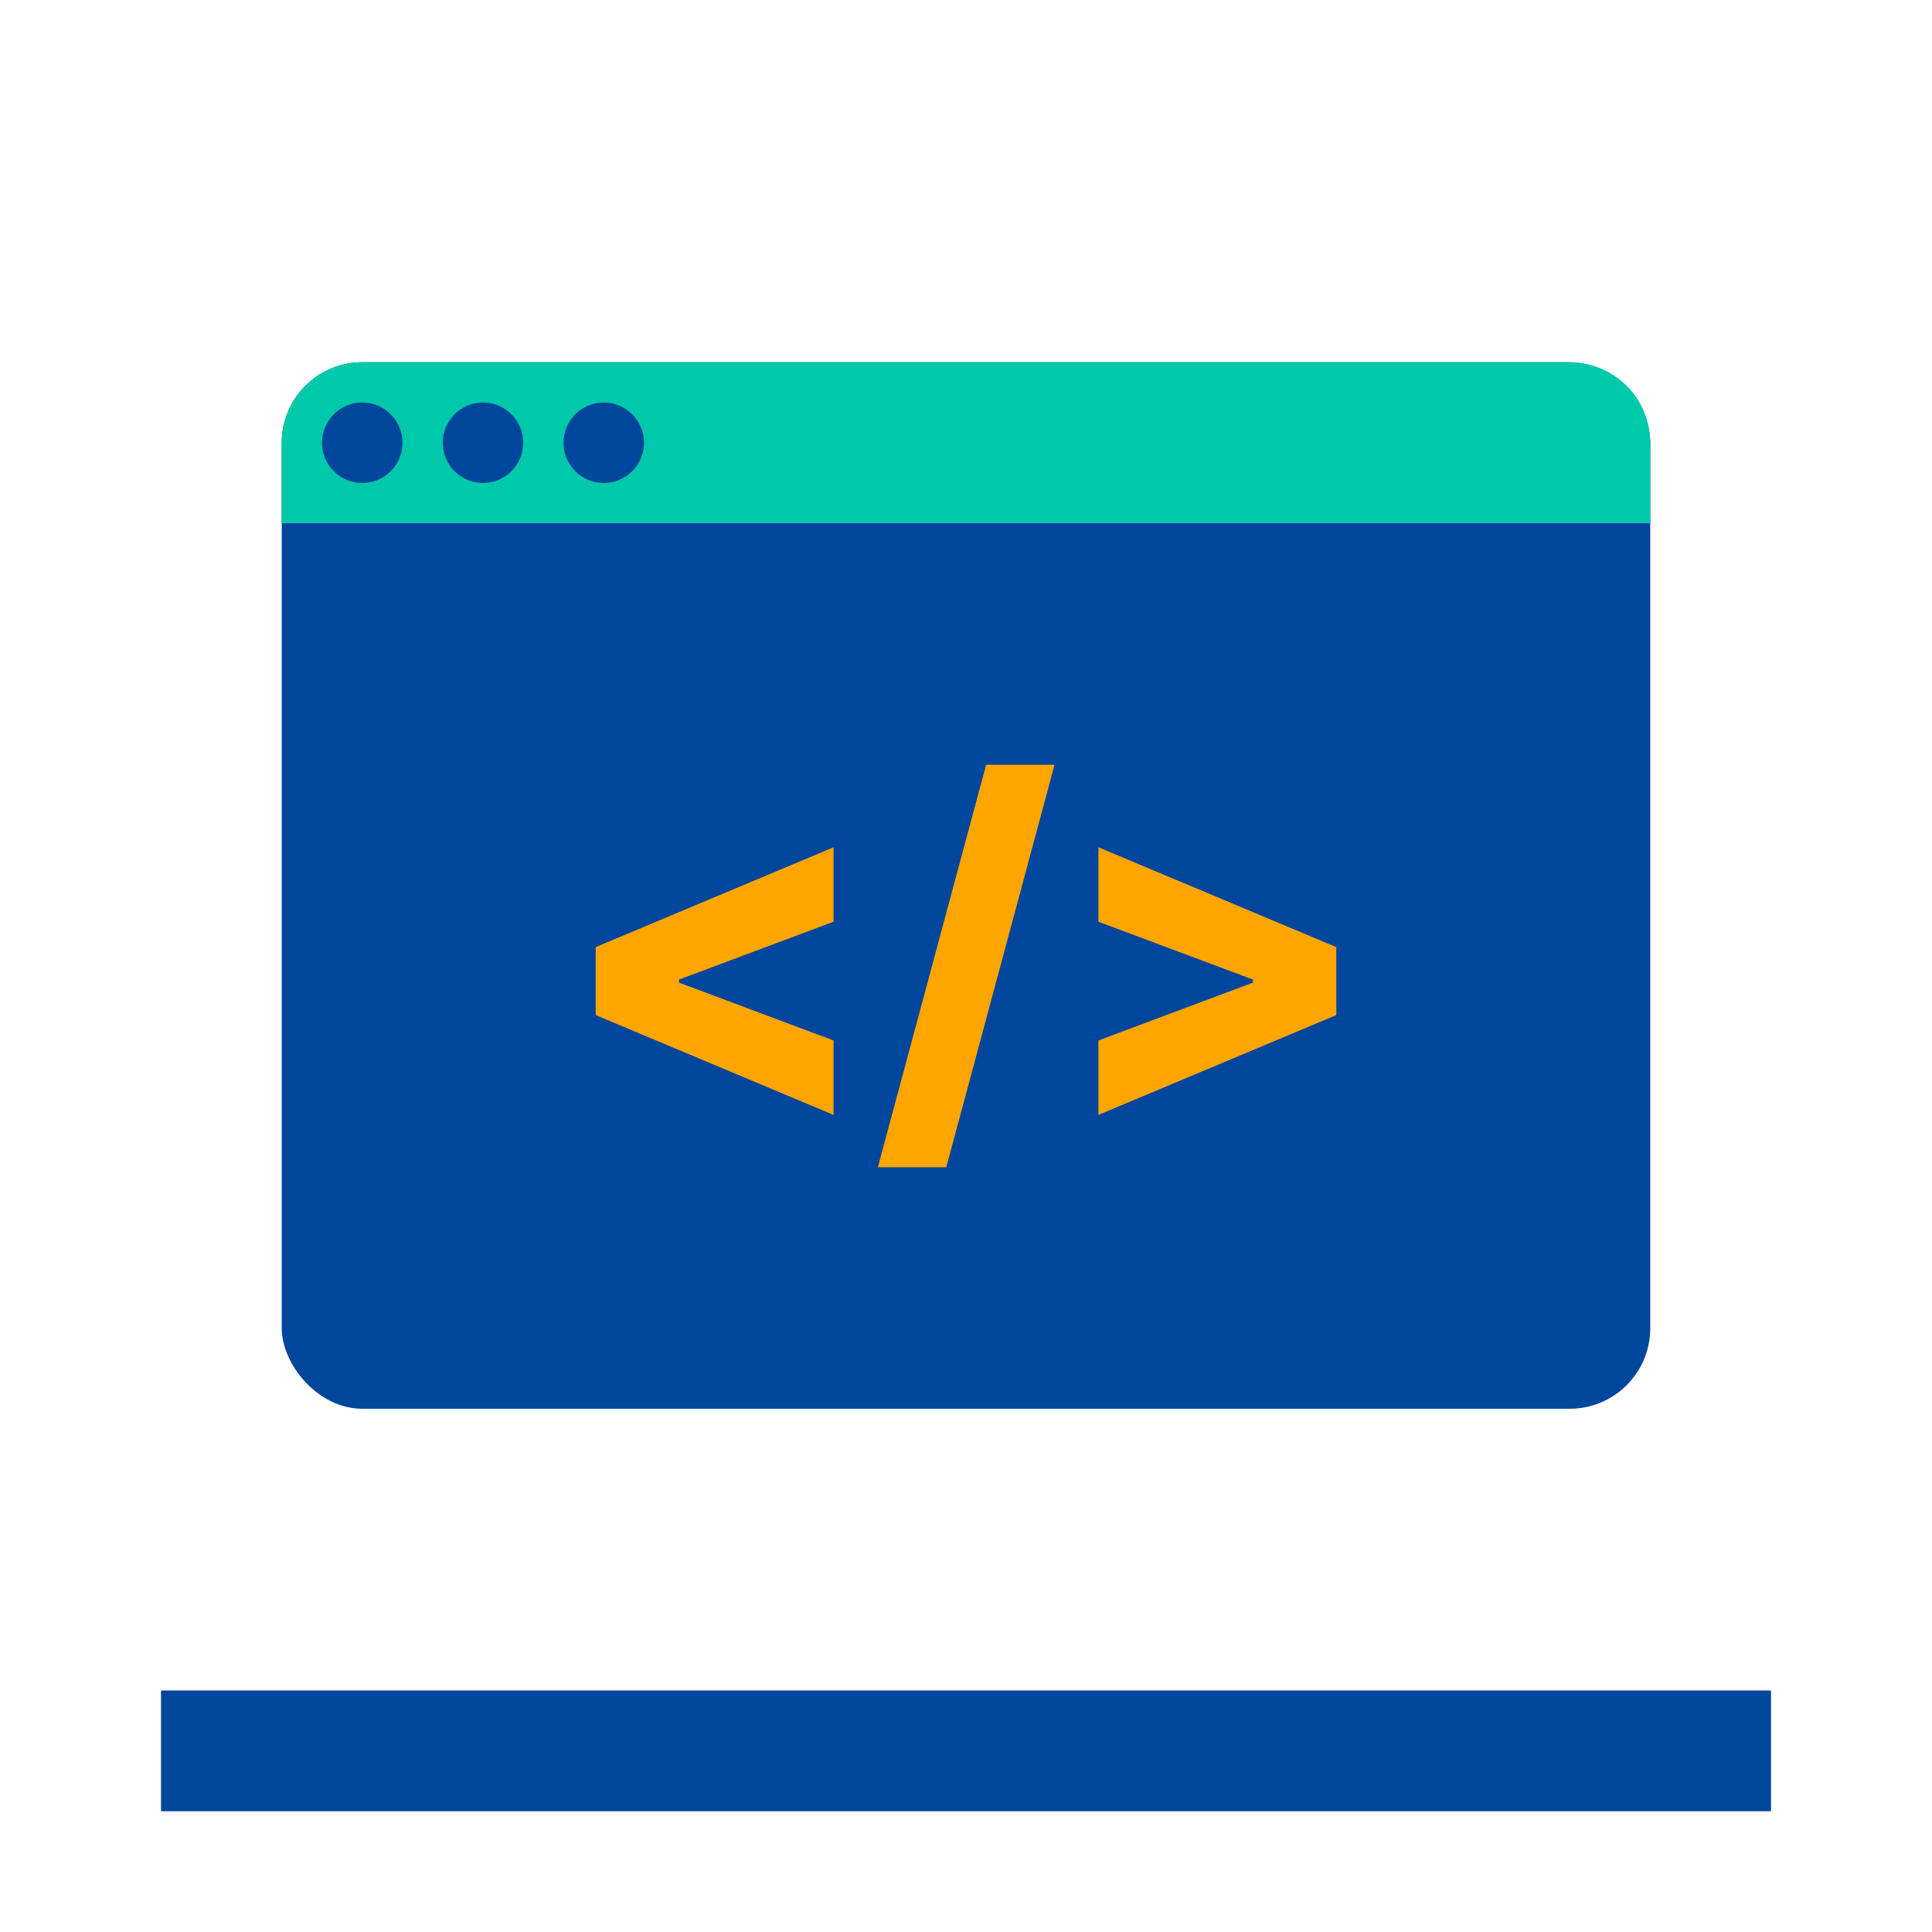
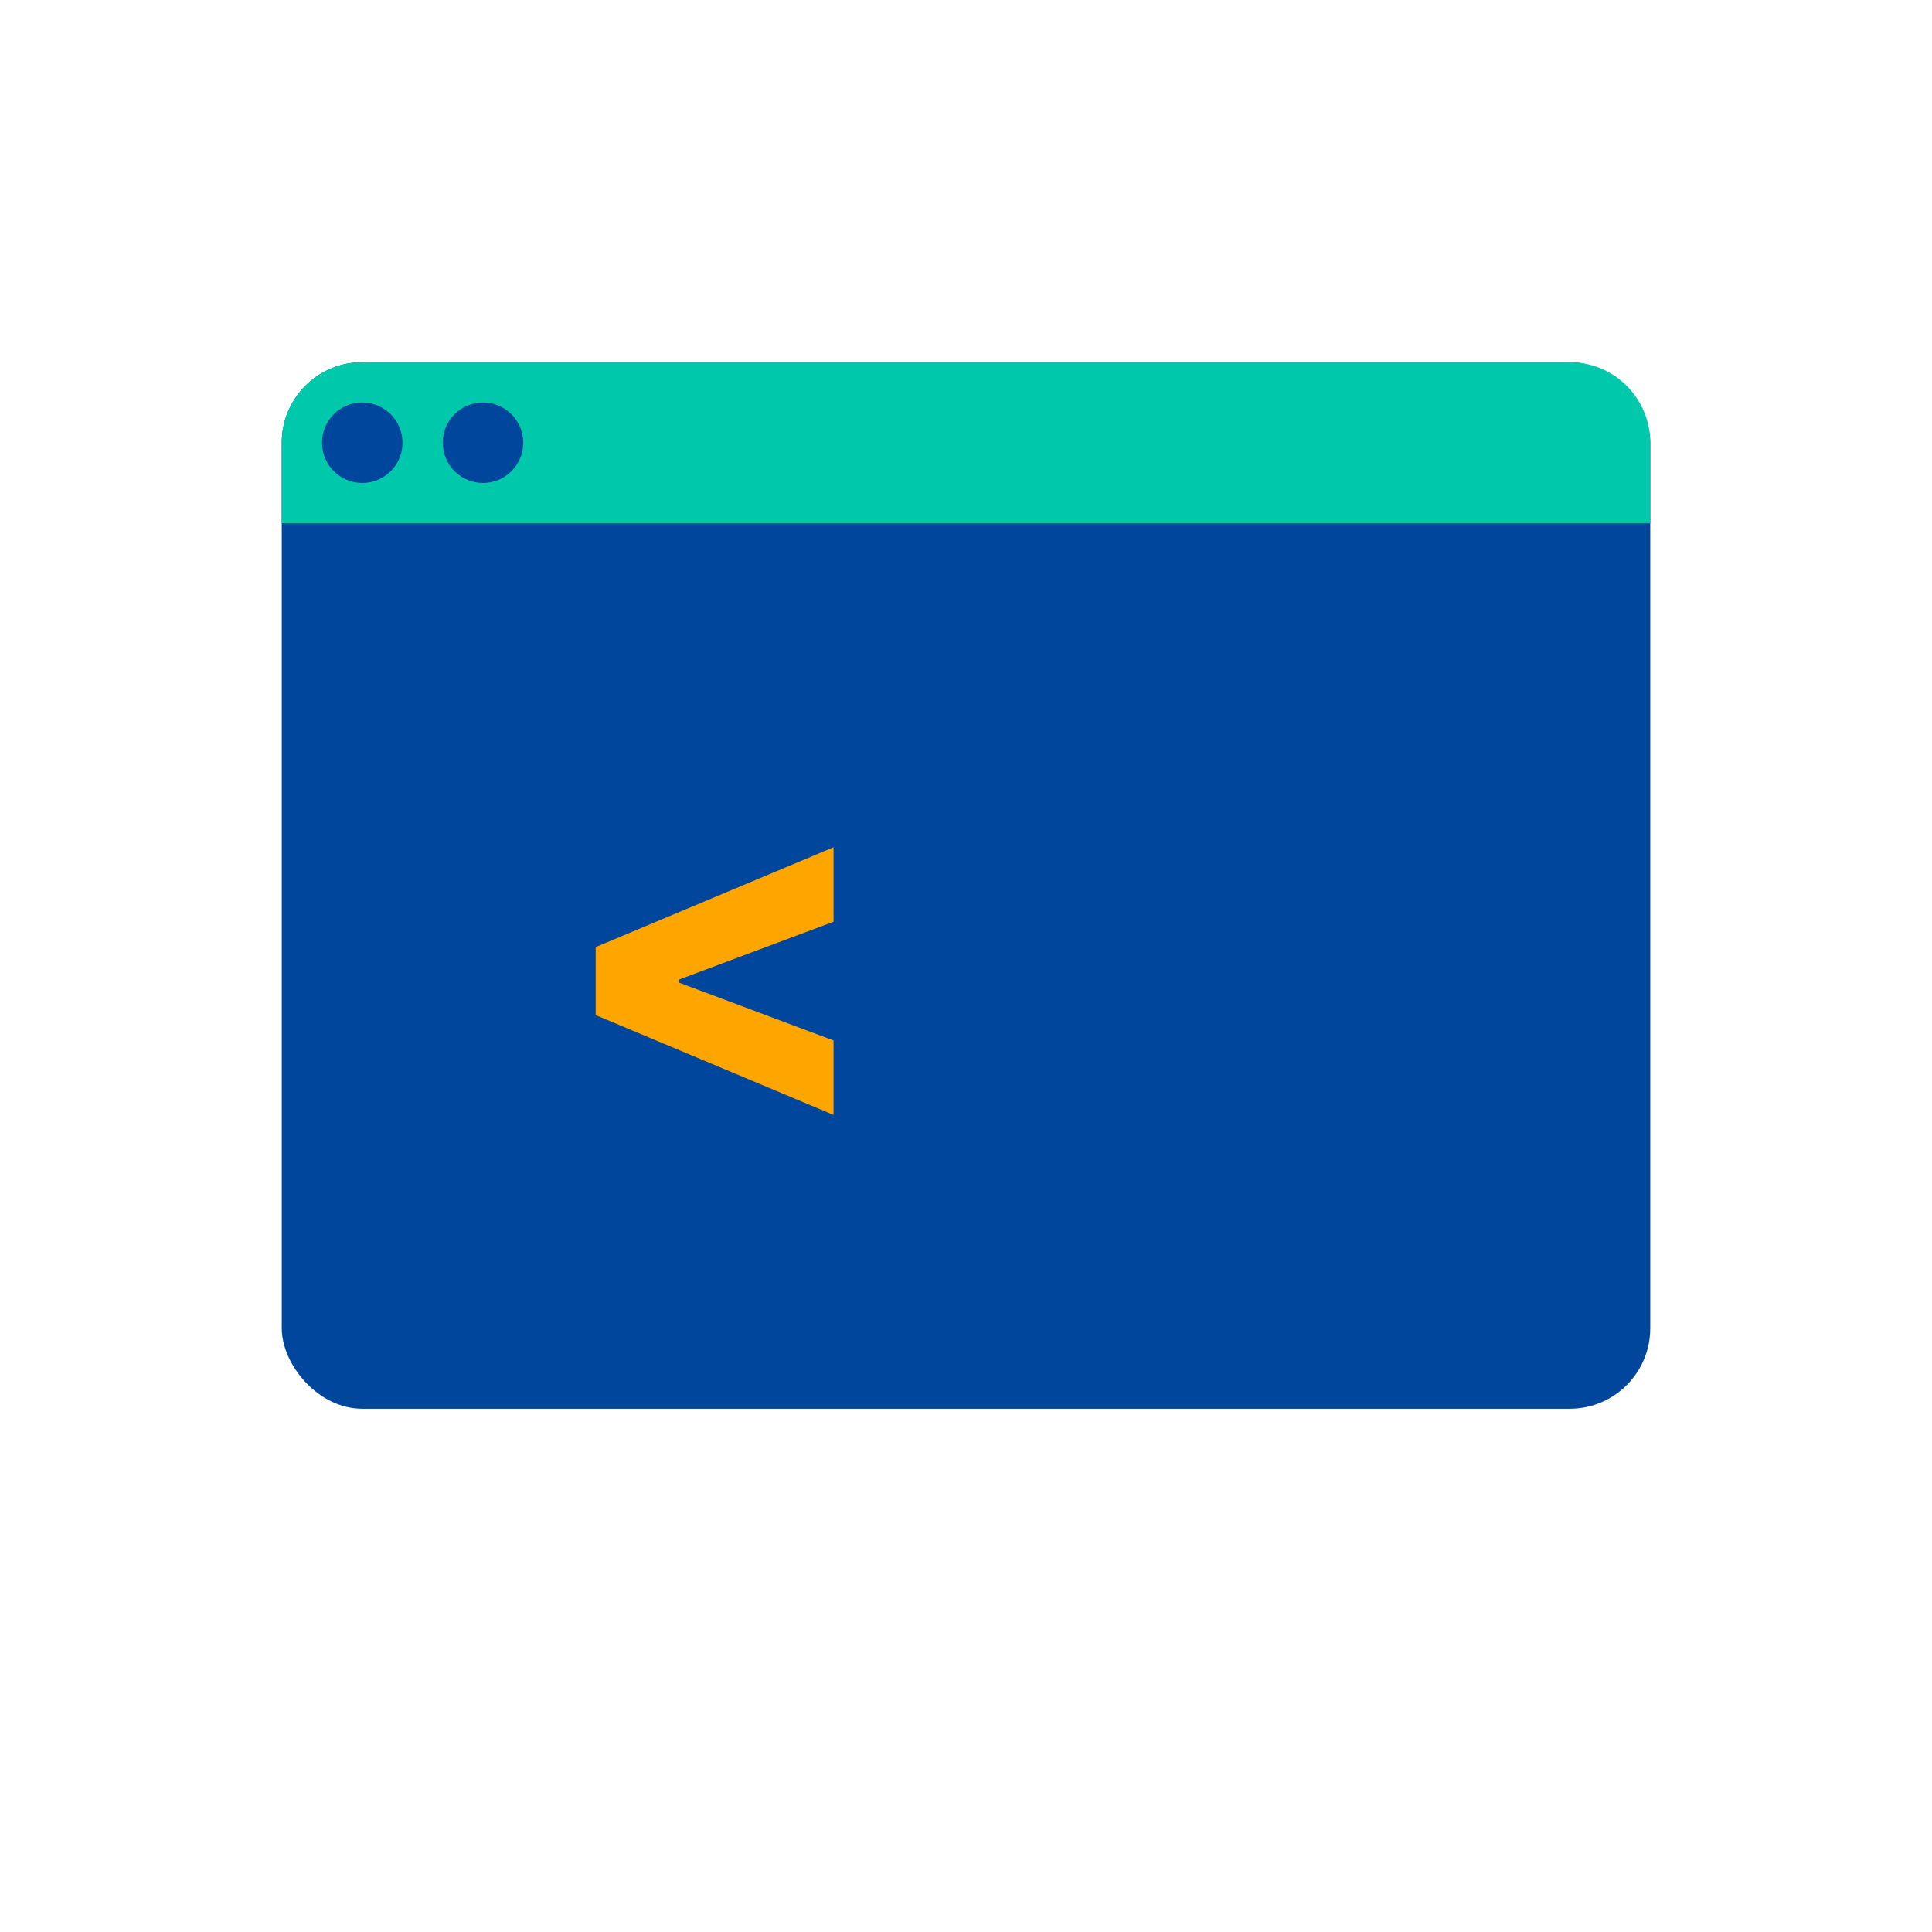
<svg xmlns="http://www.w3.org/2000/svg" width="48px" height="48px" viewBox="0 0 48 48">
  <defs>
    <style>.cls-1{fill:#00469c;}.cls-2{fill:#00c8aa;}.cls-3{fill:orange;}.cls-4{fill:none;stroke:#00469c;stroke-width:3px;}</style>
  </defs>
  <g id="Graphics">
    <rect class="cls-1" x="7" y="9" width="34" height="26" rx="2" />
    <path class="cls-2" d="M39,9H9a2,2,0,0,0-2,2v2H41V11A2,2,0,0,0,39,9Z" />
-     <circle class="cls-1" cx="15" cy="11" r="1" />
    <circle class="cls-1" cx="12" cy="11" r="1" />
    <circle class="cls-1" cx="9" cy="11" r="1" />
    <path class="cls-3" d="M14.8,25.22V23.53l5.91-2.48V22.9l-3.9,1.46.06-.09v.22l-.06-.1,3.9,1.46V27.7Z" />
-     <path class="cls-3" d="M26.2,19,23.51,29h-1.7L24.5,19Z" />
-     <path class="cls-3" d="M33.2,25.22,27.29,27.7V25.85l3.9-1.46-.06.1v-.22l.06.09-3.9-1.46V21.05l5.91,2.48Z" />
  </g>
  <g id="Base_Line" data-name="Base Line">
-     <line class="cls-4" x1="4" y1="43.5" x2="44" y2="43.5" />
-   </g>
+     </g>
</svg>